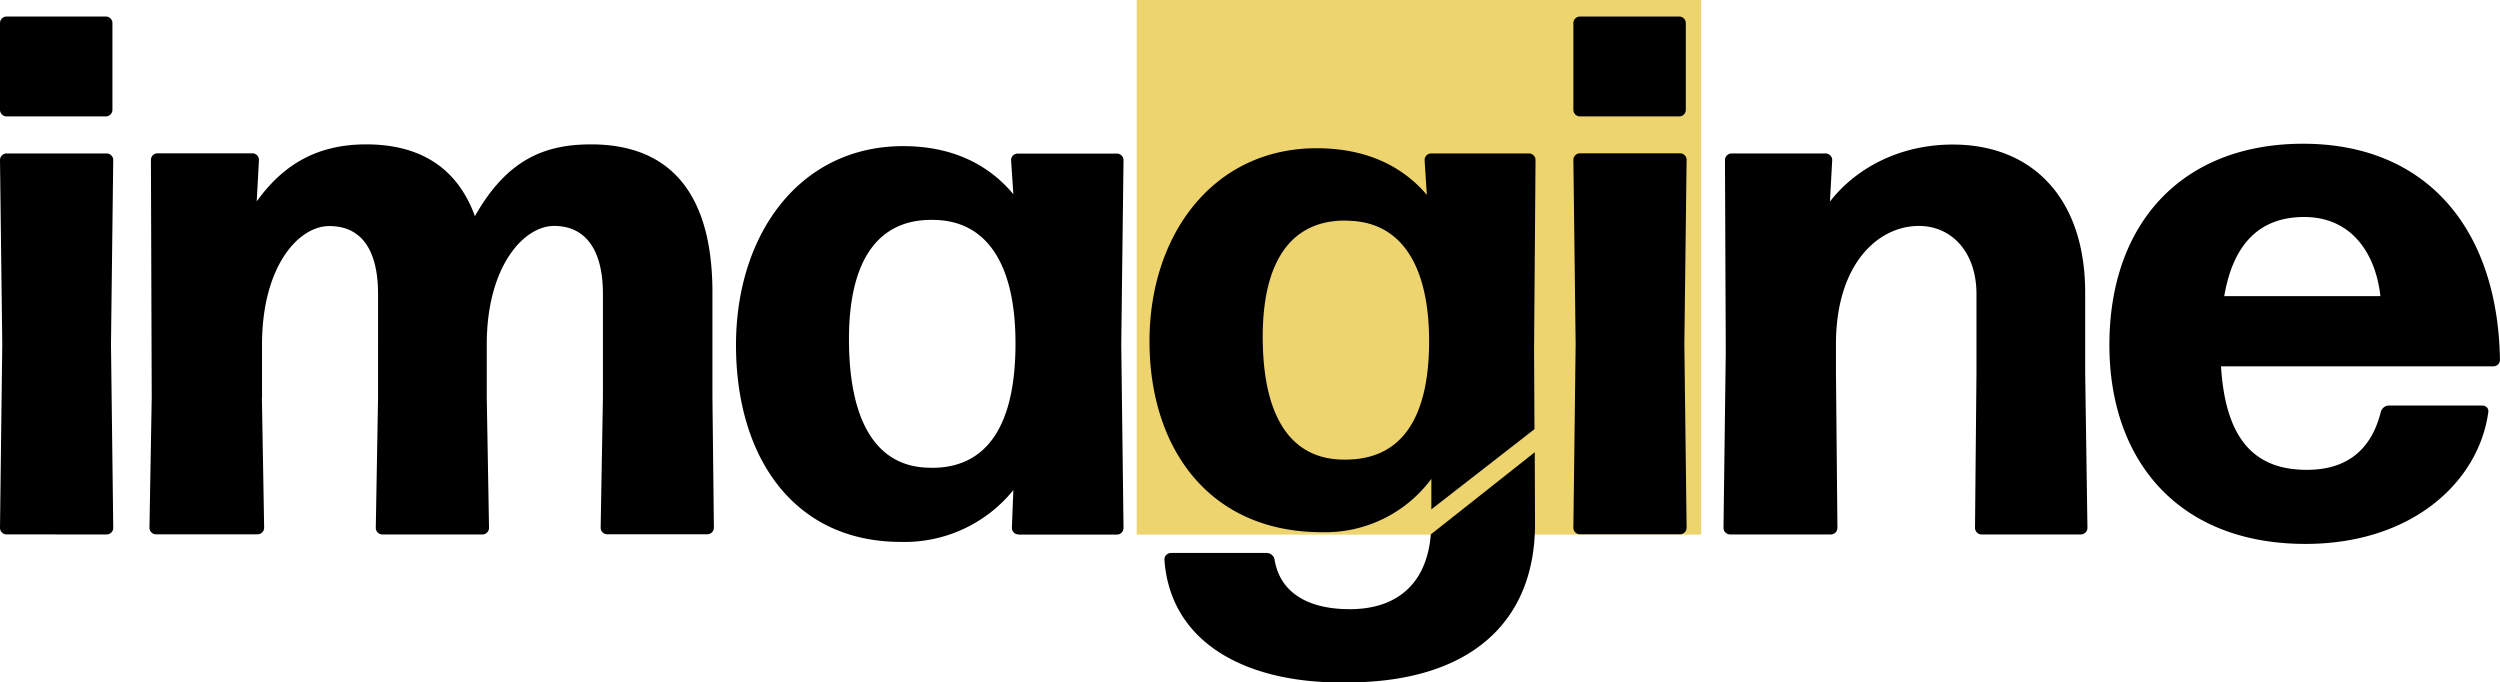
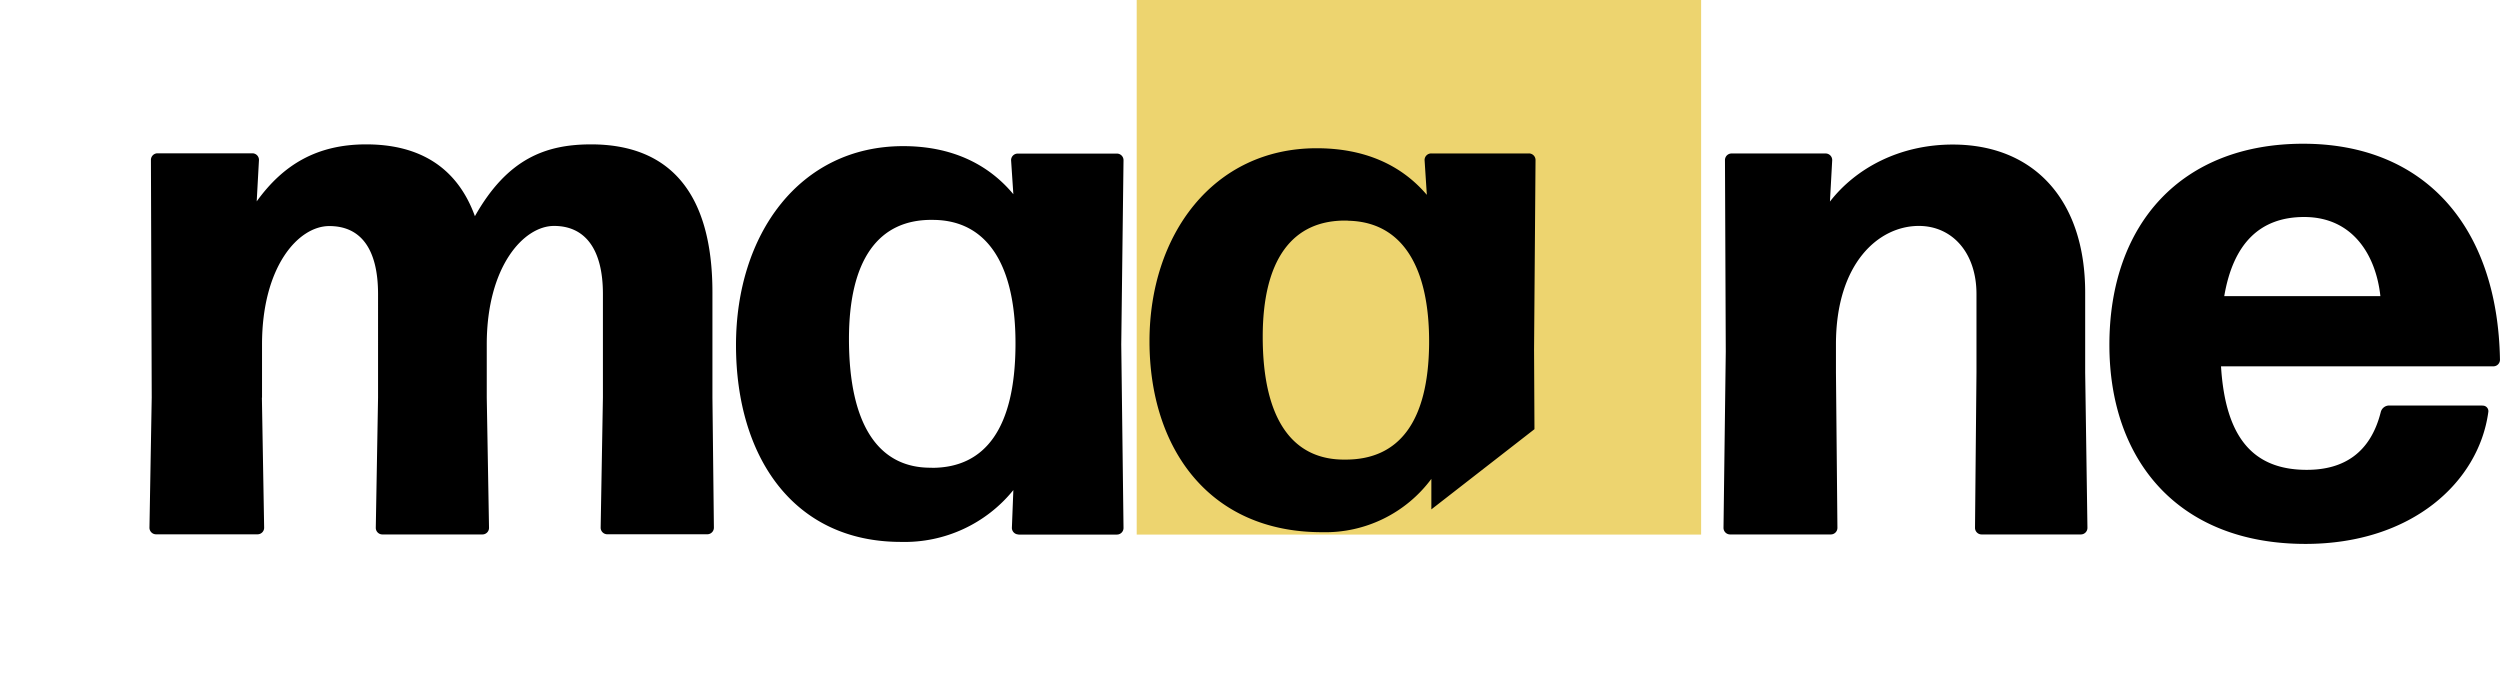
<svg xmlns="http://www.w3.org/2000/svg" id="Img_Logo" data-name="Img Logo" width="459.531" height="125.449" viewBox="0 0 459.531 125.449">
  <g id="Group_146251" data-name="Group 146251">
    <rect id="Rectangle_6162" data-name="Rectangle 6162" width="103.748" height="98.263" transform="translate(208.94)" fill="#edd46f" />
-     <path id="Path_44173" data-name="Path 44173" d="M1.224,19.6A1.212,1.212,0,0,1,0,18.38V2.464A1.212,1.212,0,0,1,1.224,1.24H19.442a1.212,1.212,0,0,1,1.224,1.224V18.38A1.212,1.212,0,0,1,19.442,19.6Zm0,76.838A1.212,1.212,0,0,1,0,95.218L.416,61.5,0,27.636a1.212,1.212,0,0,1,1.224-1.224H19.589a1.212,1.212,0,0,1,1.224,1.224L20.4,61.5l.416,33.717a1.212,1.212,0,0,1-1.224,1.224Z" transform="translate(0 1.796)" />
    <path id="Path_44174" data-name="Path 44174" d="M31.886,57.364,32.3,81.287a1.212,1.212,0,0,1-1.224,1.224H12.444a1.212,1.212,0,0,1-1.224-1.224l.416-23.923L11.489,13.7a1.212,1.212,0,0,1,1.224-1.224h17.41A1.212,1.212,0,0,1,31.348,13.7l-.416,7.615c4.9-6.807,11.141-10.48,20.128-10.48,9.794,0,16.724,4.212,19.981,13.2,5.975-10.6,13.051-13.2,21.352-13.2,14.153,0,22.307,8.57,22.307,27.2v19.32l.269,23.923a1.212,1.212,0,0,1-1.224,1.224H95.379a1.212,1.212,0,0,1-1.224-1.224l.416-23.923V38.338c0-8.423-3.4-12.512-8.986-12.512S73.219,33.294,73.219,47.594v9.794l.416,23.923a1.212,1.212,0,0,1-1.224,1.224H54.046a1.212,1.212,0,0,1-1.224-1.224l.416-23.923V38.362c0-8.423-3.257-12.512-8.962-12.512S31.911,33.318,31.911,47.618v9.794Z" transform="translate(16.253 15.703)" />
    <path id="Path_44175" data-name="Path 44175" d="M107.185,82.347a1.212,1.212,0,0,1-1.224-1.224l.269-6.93a25.692,25.692,0,0,1-20.666,9.525c-19.858,0-30.314-15.769-30.314-36.166S66.954,10.97,85.98,10.97c8.693,0,15.5,3.134,20.25,8.839l-.416-6.244a1.212,1.212,0,0,1,1.224-1.224h18.218a1.212,1.212,0,0,1,1.224,1.224l-.416,33.864.416,33.717a1.212,1.212,0,0,1-1.224,1.224h-18.1ZM91.269,70.1c9.917,0,15.23-7.468,15.353-22.307.147-14.961-5.167-23.115-14.961-23.262C81.328,24.266,76.014,32,76.014,46.426c0,15.769,5.436,23.8,15.23,23.654Z" transform="translate(80.036 15.891)" />
-     <path id="Path_44176" data-name="Path 44176" d="M119.334,19.6a1.212,1.212,0,0,1-1.224-1.224V2.464a1.212,1.212,0,0,1,1.224-1.224h18.218a1.212,1.212,0,0,1,1.224,1.224V18.38a1.212,1.212,0,0,1-1.224,1.224Zm0,76.813a1.212,1.212,0,0,1-1.224-1.224l.416-33.717-.416-33.864a1.212,1.212,0,0,1,1.224-1.224H137.7a1.212,1.212,0,0,1,1.224,1.224l-.416,33.864.416,33.717a1.212,1.212,0,0,1-1.224,1.224Z" transform="translate(171.096 1.796)" />
    <path id="Path_44177" data-name="Path 44177" d="M130.6,82.521A1.212,1.212,0,0,1,129.38,81.3l.416-32.371-.147-35.211a1.212,1.212,0,0,1,1.224-1.224h17.263a1.212,1.212,0,0,1,1.224,1.224l-.416,7.615c4.75-6.122,12.782-10.48,22.576-10.48,14.814,0,24.339,10.064,24.339,27.2V52.746l.416,28.551a1.212,1.212,0,0,1-1.224,1.224H176.834A1.212,1.212,0,0,1,175.61,81.3l.269-28.551V38.323c0-7.615-4.481-12.512-10.6-12.512-7.346,0-15.23,6.807-15.23,21.768v5.167l.269,28.551a1.212,1.212,0,0,1-1.224,1.224H130.6Z" transform="translate(187.422 15.717)" />
    <path id="Path_44178" data-name="Path 44178" d="M226.911,58.93a1.024,1.024,0,0,1,1.077,1.224c-1.763,12.782-14.006,24.192-33.6,24.192-23.384,0-36.044-15.353-36.044-36.582,0-22.307,13.32-36.974,35.627-36.974s35.75,15.23,36.166,39.692a1.212,1.212,0,0,1-1.224,1.224h-50.05c.808,13.2,5.975,19.026,15.769,19.026,6.807,0,11.7-3.134,13.59-10.6a1.59,1.59,0,0,1,1.494-1.224h17.14ZM194.149,24.257c-8.154,0-13.051,4.9-14.692,14.545h28.7C207.347,31.334,203.135,24.257,194.149,24.257Z" transform="translate(229.388 15.631)" />
    <g id="Group_146250" data-name="Group 146250" transform="translate(211.291 27.253)">
-       <path id="Path_44179" data-name="Path 44179" d="M136.382,49.009c-.759,9.5-6.636,13.786-14.863,13.786s-12.929-3.4-13.859-9.109a1.487,1.487,0,0,0-1.494-1.224H88.634a1.212,1.212,0,0,0-1.224,1.224c1.077,15.353,15.083,22.846,33.448,22.576,23.115,0,34.672-11.411,34.672-29.09l-.049-13.223L136.407,49.033Z" transform="translate(-84.668 21.927)" />
      <path id="Path_44180" data-name="Path 44180" d="M117.975,81.7A24.276,24.276,0,0,0,138.1,71.9v5.607l18.952-14.741-.073-14.643.269-34.819a1.212,1.212,0,0,0-1.224-1.224H138.078a1.212,1.212,0,0,0-1.224,1.224l.416,6.391c-4.75-5.583-11.557-8.57-20.25-8.57-19.026,0-30.73,15.916-30.73,35.48S97.162,81.7,117.975,81.7Zm4.75-57.249c9.794.147,15.083,8.154,14.961,22.7-.147,14.129-5.436,21.205-15.353,21.205-9.794.147-15.23-7.468-15.23-22.576,0-14.006,5.313-21.621,15.647-21.352Z" transform="translate(-86.29 -11.13)" />
    </g>
  </g>
</svg>